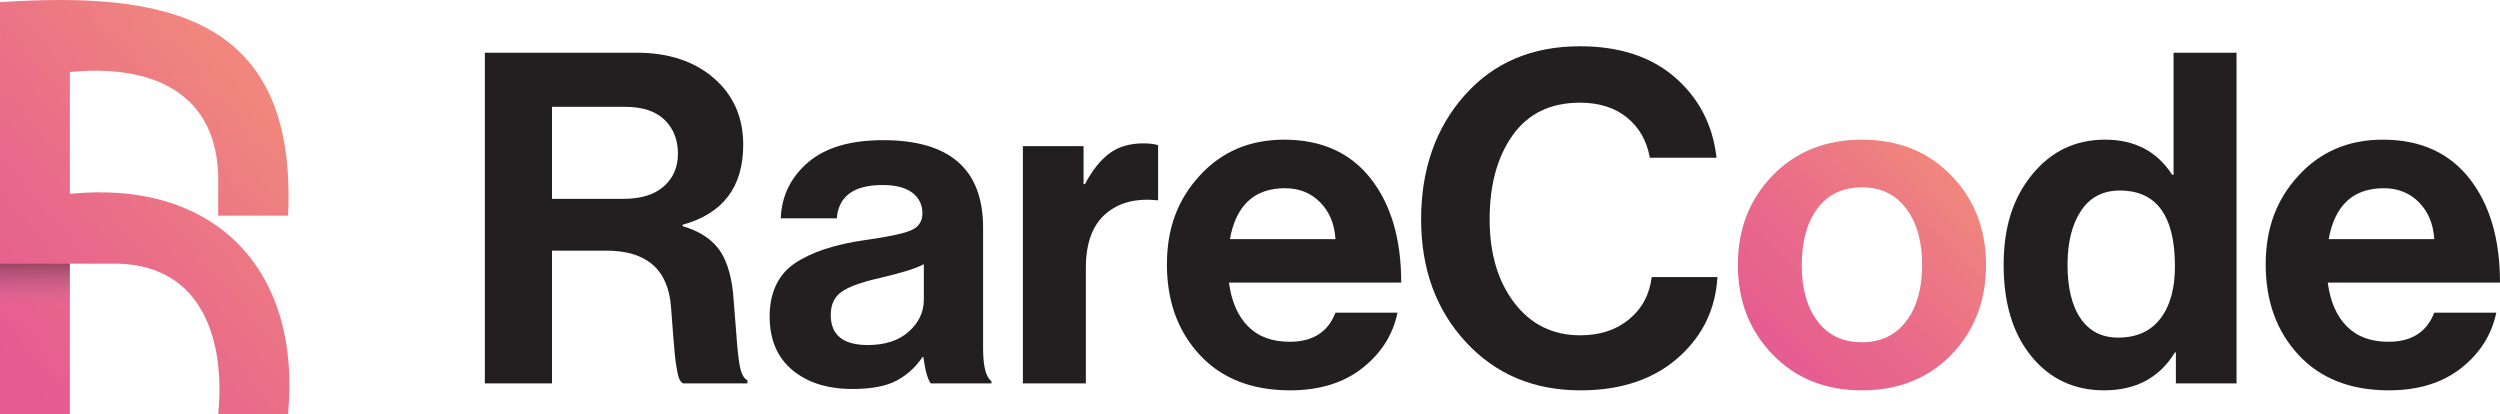
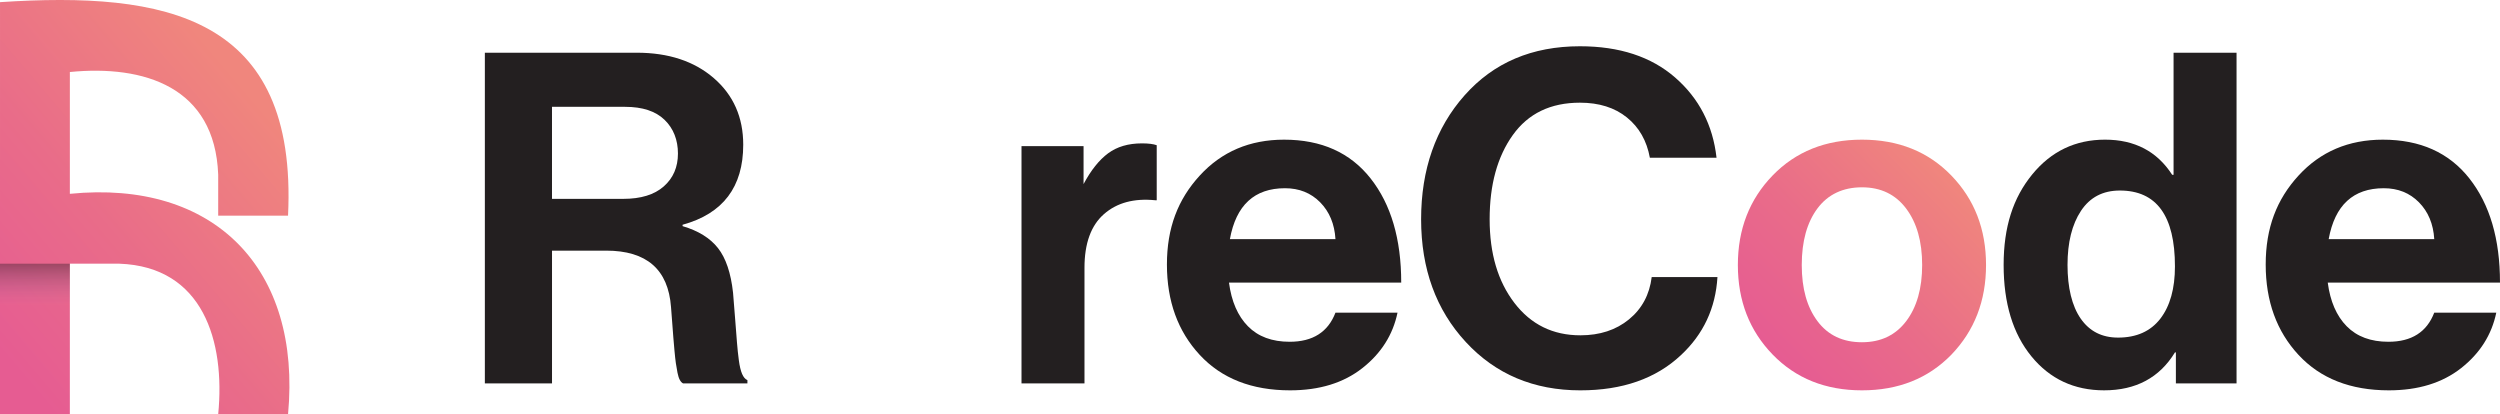
<svg xmlns="http://www.w3.org/2000/svg" id="Layer_2" data-name="Layer 2" viewBox="0 0 2398.44 397.48">
  <defs>
    <style>
      .cls-1 {
        fill: url(#linear-gradient-3);
      }

      .cls-2 {
        fill: #231f20;
      }

      .cls-3 {
        fill: url(#linear-gradient);
      }

      .cls-4 {
        fill: url(#linear-gradient-2);
        opacity: .4;
      }

      .cls-5 {
        fill: #e56590;
      }
    </style>
    <linearGradient id="linear-gradient" x1="-10.83" y1="326.24" x2="251.87" y2="103.28" gradientUnits="userSpaceOnUse">
      <stop offset="0" stop-color="#e65c92" />
      <stop offset=".45" stop-color="#e96c89" />
      <stop offset="1" stop-color="#f0867d" />
    </linearGradient>
    <linearGradient id="linear-gradient-2" x1="33.51" y1="245.15" x2="33.51" y2="292.71" gradientUnits="userSpaceOnUse">
      <stop offset=".05" stop-color="#000" />
      <stop offset="1" stop-color="#937ab7" stop-opacity="0" />
    </linearGradient>
    <linearGradient id="linear-gradient-3" x1="1700.8" y1="7247.4" x2="1872.4" y2="7414.34" gradientTransform="translate(0 7584.93) scale(1 -1)" gradientUnits="userSpaceOnUse">
      <stop offset="0" stop-color="#e65c92" />
      <stop offset=".45" stop-color="#e96c89" />
      <stop offset="1" stop-color="#f0867d" />
    </linearGradient>
  </defs>
  <g id="Layer_1-2" data-name="Layer 1">
    <g>
      <g>
        <polygon class="cls-5" points=".01 226.76 .01 230.05 0 252.94 0 226.76 .01 226.76" />
        <path class="cls-3" d="M276.34,397.48h-67.01c6.87-70.26-14.56-141.66-94.8-144.5-11.66-.01-29.14-.01-47.52-.01v144.35H0v-167.26S.01,2.07.01,2.07c158.32-10.38,285.61,12.47,276.33,204.85-14.01.01-53.61-.01-67.01-.01-.01-9.87.01-29.56,0-39.4-3.18-84.18-71.08-105.43-142.31-98.42v116.86c138.73-13.84,222.41,71.84,209.32,211.52Z" />
        <polyline class="cls-4" points="0 252.98 0 292.71 67.01 292.71 67.01 252.98" />
      </g>
      <path class="cls-2" d="M465.16,367.81V50.57h145.71c30.5,0,55.16,8.13,73.96,24.4,18.81,16.27,28.21,37.57,28.21,63.89,0,40.52-19.4,66.11-58.19,76.76v1.33c15.1,4.44,26.43,11.46,33.98,21.07,7.55,9.61,12.37,23.89,14.44,42.82.59,7.1,1.26,15.45,2,25.07.74,9.61,1.33,17.23,1.78,22.85.44,5.62,1.04,11.24,1.78,16.86.74,5.62,1.78,9.98,3.11,13.09,1.33,3.11,3.04,5.1,5.11,5.99v3.11h-61.75c-1.18-.59-2.22-1.7-3.11-3.33-.89-1.63-1.63-3.92-2.22-6.88-.59-2.96-1.11-5.99-1.56-9.1-.44-3.11-.89-7.1-1.33-11.98-.44-4.88-.81-9.17-1.11-12.87-.3-3.7-.67-8.58-1.11-14.64-.44-6.06-.81-10.87-1.11-14.42-2.67-36.09-23.4-54.13-62.19-54.13h-51.98v127.34h-64.41ZM529.57,102.48v88.3h68.41c16.88,0,29.84-3.99,38.87-11.98,9.03-7.99,13.55-18.49,13.55-31.5s-4.29-24.11-12.88-32.39c-8.59-8.28-21.17-12.42-37.76-12.42h-70.19Z" />
-       <path class="cls-2" d="M892.96,367.85c-2.96-3.85-5.33-12.28-7.11-25.29h-.89c-6.51,9.76-14.81,17.3-24.88,22.63-10.07,5.32-24.14,7.99-42.2,7.99-23.99,0-43.24-6.07-57.75-18.19-14.51-12.13-21.77-29.28-21.77-51.47s8-40.01,23.99-50.81c15.99-10.8,38.5-18.27,67.52-22.4,21.32-2.96,35.83-5.99,43.54-9.1,7.7-3.11,11.55-8.65,11.55-16.64s-3.26-14.87-9.77-19.75c-6.51-4.88-15.99-7.32-28.43-7.32-27.54,0-42.2,10.65-43.98,31.95h-53.75c.89-21.6,9.63-39.49,26.21-53.69,16.58-14.2,40.57-21.3,71.97-21.3,63.97,0,95.95,27.95,95.95,83.86v115.81c0,17.16,2.66,27.66,8,31.5v2.22h-58.19ZM832.54,331.02c16.58,0,29.69-4.29,39.32-12.87,9.62-8.58,14.44-18.78,14.44-30.62v-34.16c-6.51,3.84-20.58,8.28-42.2,13.31-17.18,3.85-29.32,8.21-36.43,13.09-7.11,4.88-10.66,12.35-10.66,22.41,0,19.23,11.85,28.84,35.54,28.84Z" />
-       <path class="cls-2" d="M1039.54,140.22v36.38h1.33c7.11-13.31,14.95-23.15,23.54-29.51,8.59-6.36,19.4-9.54,32.43-9.54,6.22,0,10.96.59,14.22,1.77v52.8h-1.33c-20.43-2.07-36.87,2.37-49.31,13.31-12.44,10.94-18.66,28.1-18.66,51.47v110.92h-60.42v-227.62h58.19Z" />
+       <path class="cls-2" d="M1039.54,140.22v36.38c7.11-13.31,14.95-23.15,23.54-29.51,8.59-6.36,19.4-9.54,32.43-9.54,6.22,0,10.96.59,14.22,1.77v52.8h-1.33c-20.43-2.07-36.87,2.37-49.31,13.31-12.44,10.94-18.66,28.1-18.66,51.47v110.92h-60.42v-227.62h58.19Z" />
      <path class="cls-2" d="M1237.68,374.48c-36.72,0-65.6-11.32-86.62-33.94-21.03-22.63-31.54-51.54-31.54-86.74s10.51-62.49,31.54-85.41c21.03-22.92,47.98-34.39,80.85-34.39,35.83,0,63.53,12.42,83.07,37.27,19.55,24.85,29.32,58.12,29.32,99.83h-165.25c2.37,18.04,8.44,32.02,18.21,41.93,9.77,9.91,23.1,14.86,39.98,14.86,22.21,0,36.87-9.32,43.98-27.95h59.53c-4.44,21.3-15.7,39.05-33.76,53.24-18.06,14.2-41.16,21.3-69.3,21.3ZM1232.79,180.58c-29.32,0-46.94,16.27-52.86,48.81h101.28c-.89-14.5-5.77-26.25-14.66-35.28-8.88-9.02-20.14-13.53-33.76-13.53Z" />
      <path class="cls-2" d="M1516.2,374.49c-44.72,0-81.37-15.46-109.95-46.37-28.58-30.91-42.87-70.18-42.87-117.8s13.92-87.56,41.76-118.91c27.84-31.36,64.71-47.03,110.61-47.03,37.91,0,68.34,9.98,91.29,29.95,22.95,19.97,36.21,45.63,39.76,76.98h-63.97c-2.96-16.27-10.29-29.14-21.99-38.6-11.7-9.47-26.73-14.2-45.09-14.2-28.14,0-49.6,10.35-64.41,31.06-14.81,20.71-22.21,47.62-22.21,80.75s7.92,59.6,23.77,80.31c15.85,20.71,36.95,31.06,63.3,31.06,18.66,0,34.21-5.1,46.64-15.31,12.44-10.21,19.69-23.74,21.77-40.6h63.08c-1.78,29.87-13.48,54.87-35.09,74.98-23.99,22.48-56.12,33.72-96.4,33.72Z" />
      <path class="cls-1" d="M1872.05,340.32c-22.21,22.77-50.8,34.16-85.74,34.16s-63.52-11.46-85.73-34.39c-22.21-22.92-33.32-51.54-33.32-85.85s11.11-62.93,33.32-85.86c22.21-22.92,50.79-34.39,85.73-34.39s63.53,11.46,85.74,34.39c22.21,22.92,33.31,51.54,33.31,85.86s-11.1,63.01-33.31,86.08ZM1786.31,328.34c18.07,0,32.2-6.73,42.43-20.19,10.21-13.46,15.33-31.43,15.33-53.91s-5.12-40.52-15.33-54.13c-10.22-13.61-24.36-20.41-42.43-20.41s-32.58,6.73-42.64,20.19c-10.07,13.46-15.11,31.58-15.11,54.35s5.05,40.45,15.11,53.91c10.07,13.46,24.28,20.19,42.64,20.19Z" />
      <path class="cls-2" d="M2018.63,374.47c-28.73,0-51.98-10.87-69.75-32.61-17.77-21.74-26.64-50.95-26.64-87.63s9.11-64.41,27.32-86.75c18.21-22.33,41.54-33.5,69.97-33.5s49.9,11.24,64.41,33.72h1.33V50.57h60.42v317.25h-58.2v-29.73h-.89c-14.81,24.25-37.47,36.38-67.96,36.38ZM2031.95,323.89c17.77,0,31.32-6.07,40.65-18.19,9.32-12.13,13.99-28.84,13.99-50.14,0-48.51-17.62-72.77-52.86-72.77-16.29,0-28.72,6.51-37.31,19.52-8.6,13.01-12.89,30.32-12.89,51.91s4.22,39.34,12.66,51.47c8.44,12.13,20.36,18.19,35.76,18.19Z" />
      <path class="cls-2" d="M2291.82,374.48c-36.72,0-65.6-11.32-86.62-33.94-21.03-22.63-31.54-51.54-31.54-86.74s10.51-62.49,31.54-85.41c21.02-22.92,47.98-34.39,80.85-34.39,35.83,0,63.52,12.42,83.06,37.27,19.56,24.85,29.32,58.12,29.32,99.83h-165.25c2.37,18.04,8.43,32.02,18.21,41.93,9.78,9.91,23.1,14.86,39.98,14.86,22.22,0,36.88-9.32,43.99-27.95h59.52c-4.44,21.3-15.7,39.05-33.75,53.24-18.07,14.2-41.17,21.3-69.31,21.3ZM2286.94,180.58c-29.32,0-46.94,16.27-52.86,48.81h101.29c-.89-14.5-5.78-26.25-14.67-35.28-8.88-9.02-20.13-13.53-33.75-13.53Z" />
    </g>
  </g>
</svg>